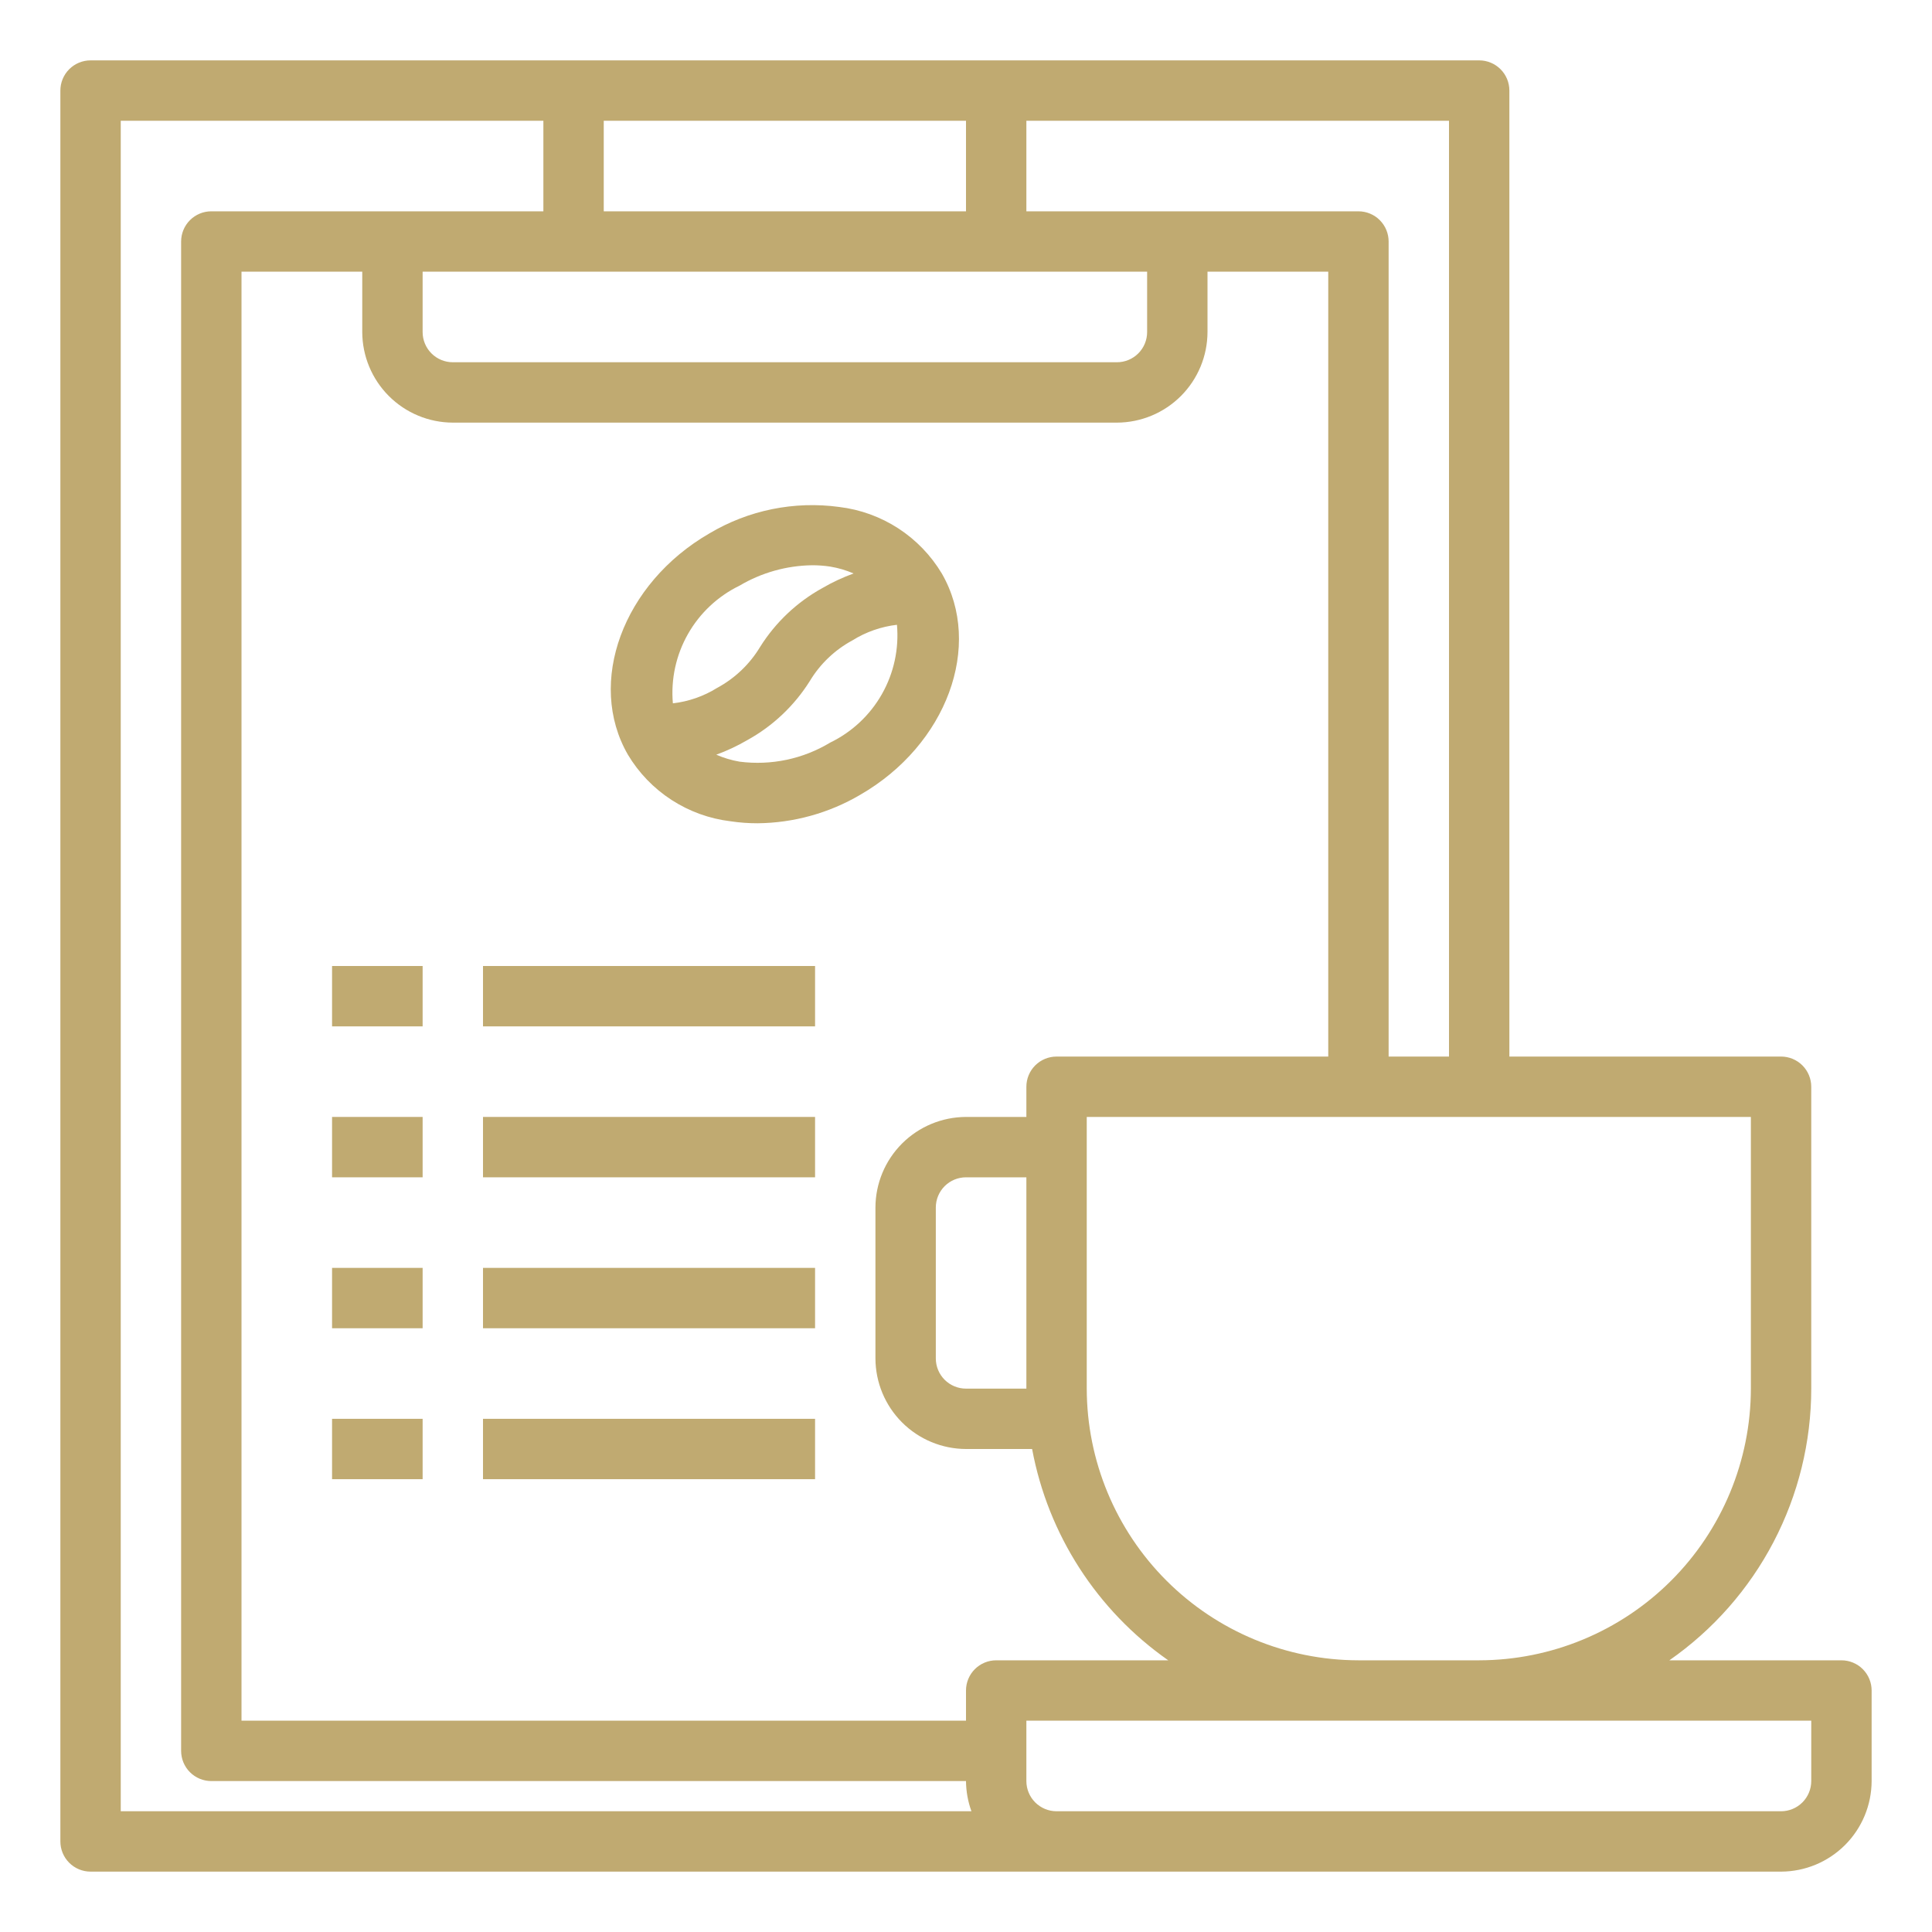
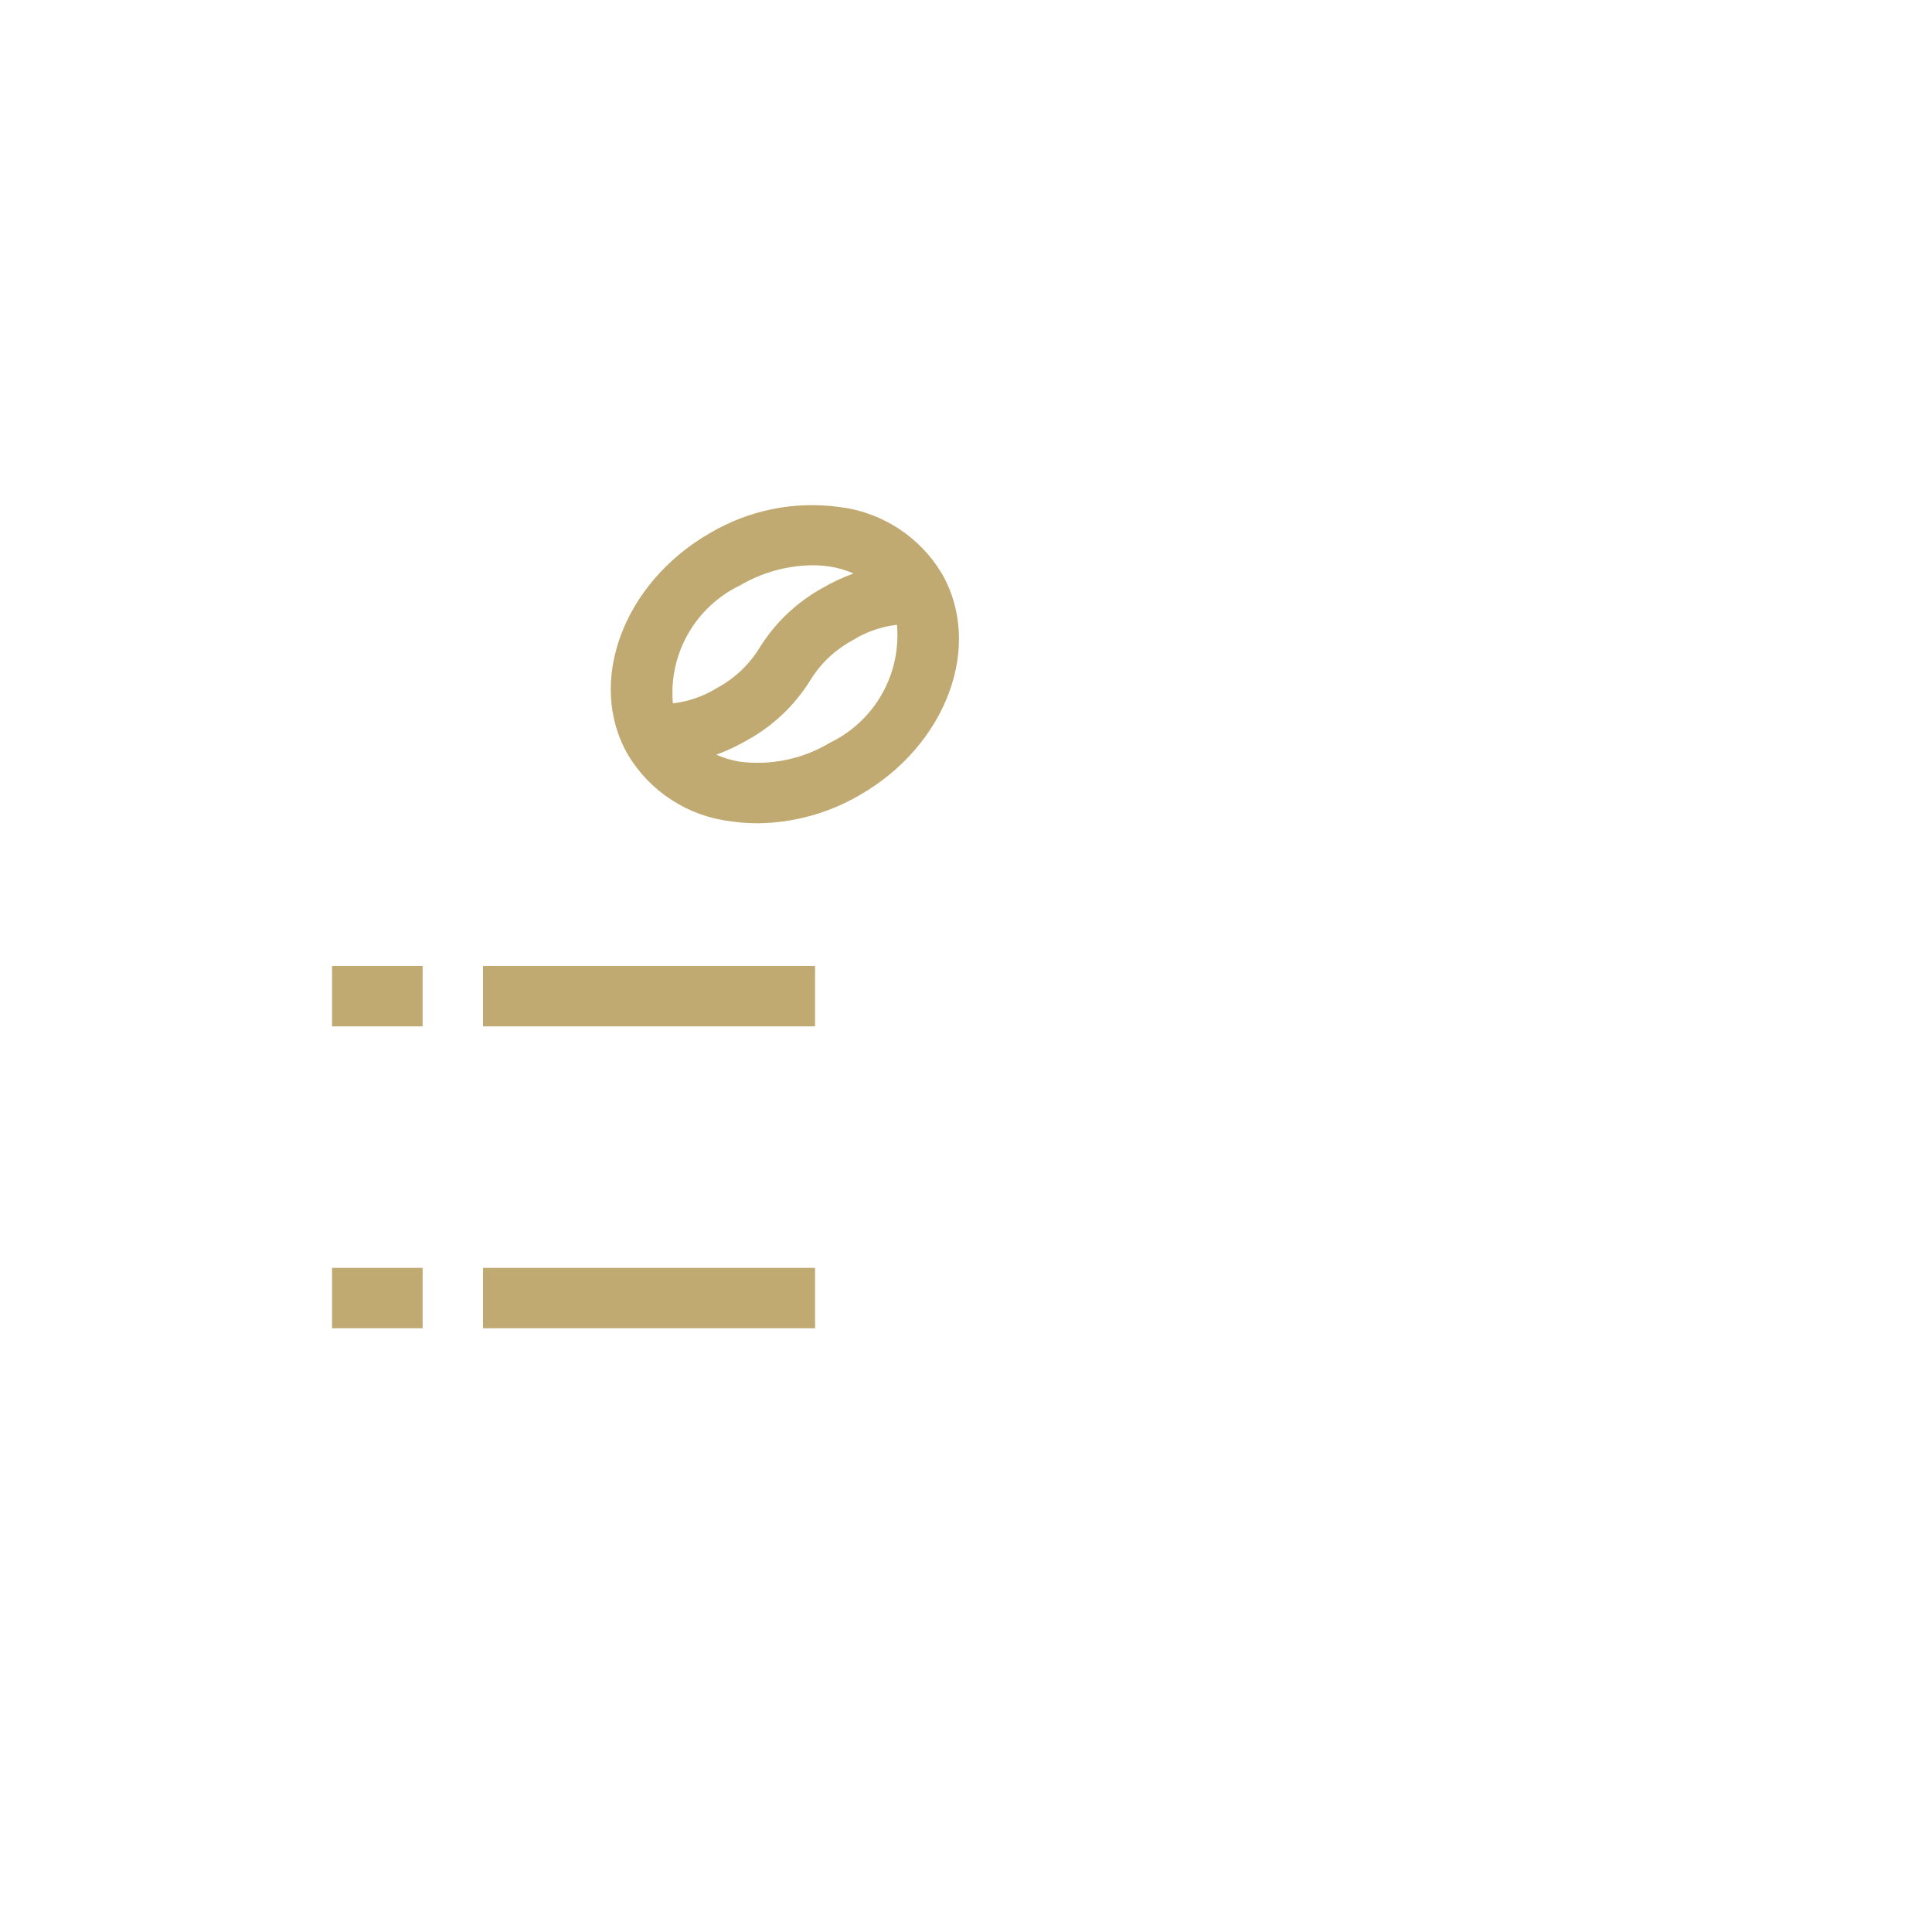
<svg xmlns="http://www.w3.org/2000/svg" width="512" height="512" viewBox="0 0 512 512" fill="none">
-   <path d="M488 440H442.4C454.002 431.914 463.479 421.145 470.026 408.609C476.572 396.073 479.994 382.142 480 368V288C480 285.878 479.157 283.843 477.657 282.343C476.157 280.843 474.122 280 472 280H400V24C400 21.878 399.157 19.843 397.657 18.343C396.157 16.843 394.122 16 392 16H24C21.878 16 19.843 16.843 18.343 18.343C16.843 19.843 16 21.878 16 24V488C16 490.122 16.843 492.157 18.343 493.657C19.843 495.157 21.878 496 24 496H472C478.359 495.981 484.453 493.446 488.95 488.95C493.446 484.453 495.981 478.359 496 472V448C496 445.878 495.157 443.843 493.657 442.343C492.157 440.843 490.122 440 488 440ZM464 296V368C463.97 387.086 456.375 405.383 442.879 418.879C429.383 432.375 411.086 439.97 392 440H360C340.914 439.97 322.617 432.375 309.121 418.879C295.625 405.383 288.03 387.086 288 368V296H464ZM272 32H384V280H368V64C368 61.878 367.157 59.843 365.657 58.343C364.157 56.843 362.122 56 360 56H272V32ZM160 32H256V56H160V32ZM304 72V88C304 90.122 303.157 92.157 301.657 93.657C300.157 95.157 298.122 96 296 96H120C117.878 96 115.843 95.157 114.343 93.657C112.843 92.157 112 90.122 112 88V72H304ZM32 480V32H144V56H56C53.878 56 51.843 56.843 50.343 58.343C48.843 59.843 48 61.878 48 64V464C48 466.122 48.843 468.157 50.343 469.657C51.843 471.157 53.878 472 56 472H256C256.022 474.729 256.509 477.435 257.44 480H32ZM256 448V456H64V72H96V88C96.019 94.359 98.554 100.453 103.05 104.95C107.547 109.446 113.641 111.981 120 112H296C302.359 111.981 308.453 109.446 312.95 104.95C317.446 100.453 319.981 94.359 320 88V72H352V280H280C277.878 280 275.843 280.843 274.343 282.343C272.843 283.843 272 285.878 272 288V296H256C249.641 296.019 243.547 298.554 239.05 303.05C234.554 307.547 232.019 313.641 232 320V360C232.019 366.359 234.554 372.453 239.05 376.95C243.547 381.446 249.641 383.981 256 384H273.52C277.744 406.673 290.7 426.783 309.6 440H264C261.878 440 259.843 440.843 258.343 442.343C256.843 443.843 256 445.878 256 448ZM272 312V368H256C253.878 368 251.843 367.157 250.343 365.657C248.843 364.157 248 362.122 248 360V320C248 317.878 248.843 315.843 250.343 314.343C251.843 312.843 253.878 312 256 312H272ZM480 472C480 474.122 479.157 476.157 477.657 477.657C476.157 479.157 474.122 480 472 480H280C277.878 480 275.843 479.157 274.343 477.657C272.843 476.157 272 474.122 272 472V456H480V472Z" fill="#C0AA71" />
  <path d="M249.599 151.999C246.714 147.176 242.762 143.077 238.047 140.018C233.332 136.959 227.979 135.02 222.399 134.351C210.469 132.724 198.341 135.195 187.999 141.359C165.079 154.591 155.399 180.895 166.399 199.999C169.284 204.823 173.235 208.921 177.95 211.98C182.665 215.039 188.018 216.978 193.599 217.647C195.966 218.004 198.357 218.181 200.751 218.175C210.32 218.083 219.698 215.484 227.951 210.639C250.919 197.407 260.599 171.103 249.599 151.999ZM195.999 155.199C201.818 151.755 208.437 149.893 215.199 149.799C216.805 149.793 218.41 149.911 219.999 150.151C222.135 150.501 224.22 151.114 226.207 151.975C223.336 153.016 220.565 154.311 217.927 155.847C211.19 159.568 205.51 164.942 201.423 171.463C198.671 176.026 194.745 179.767 190.055 182.295C186.494 184.513 182.486 185.912 178.319 186.391C177.756 180.013 179.146 173.614 182.304 168.043C185.461 162.473 190.237 157.993 195.999 155.199ZM219.999 196.799C212.799 201.146 204.339 202.925 195.999 201.847C193.873 201.485 191.799 200.864 189.823 199.999C192.665 198.963 195.409 197.675 198.023 196.151C204.791 192.423 210.498 187.032 214.607 180.487C217.338 175.95 221.236 172.229 225.895 169.711C229.475 167.473 233.509 166.061 237.703 165.575C238.27 171.962 236.88 178.369 233.717 183.947C230.555 189.524 225.77 194.007 219.999 196.799Z" fill="#C0AA71" />
  <path d="M88 256H112V272H88V256Z" fill="#C0AA71" />
  <path d="M128 256H216V272H128V256Z" fill="#C0AA71" />
-   <path d="M88 296H112V312H88V296Z" fill="#C0AA71" />
-   <path d="M128 296H216V312H128V296Z" fill="#C0AA71" />
  <path d="M88 336H112V352H88V336Z" fill="#C0AA71" />
  <path d="M128 336H216V352H128V336Z" fill="#C0AA71" />
-   <path d="M88 376H112V392H88V376Z" fill="#C0AA71" />
-   <path d="M128 376H216V392H128V376Z" fill="#C0AA71" />
</svg>